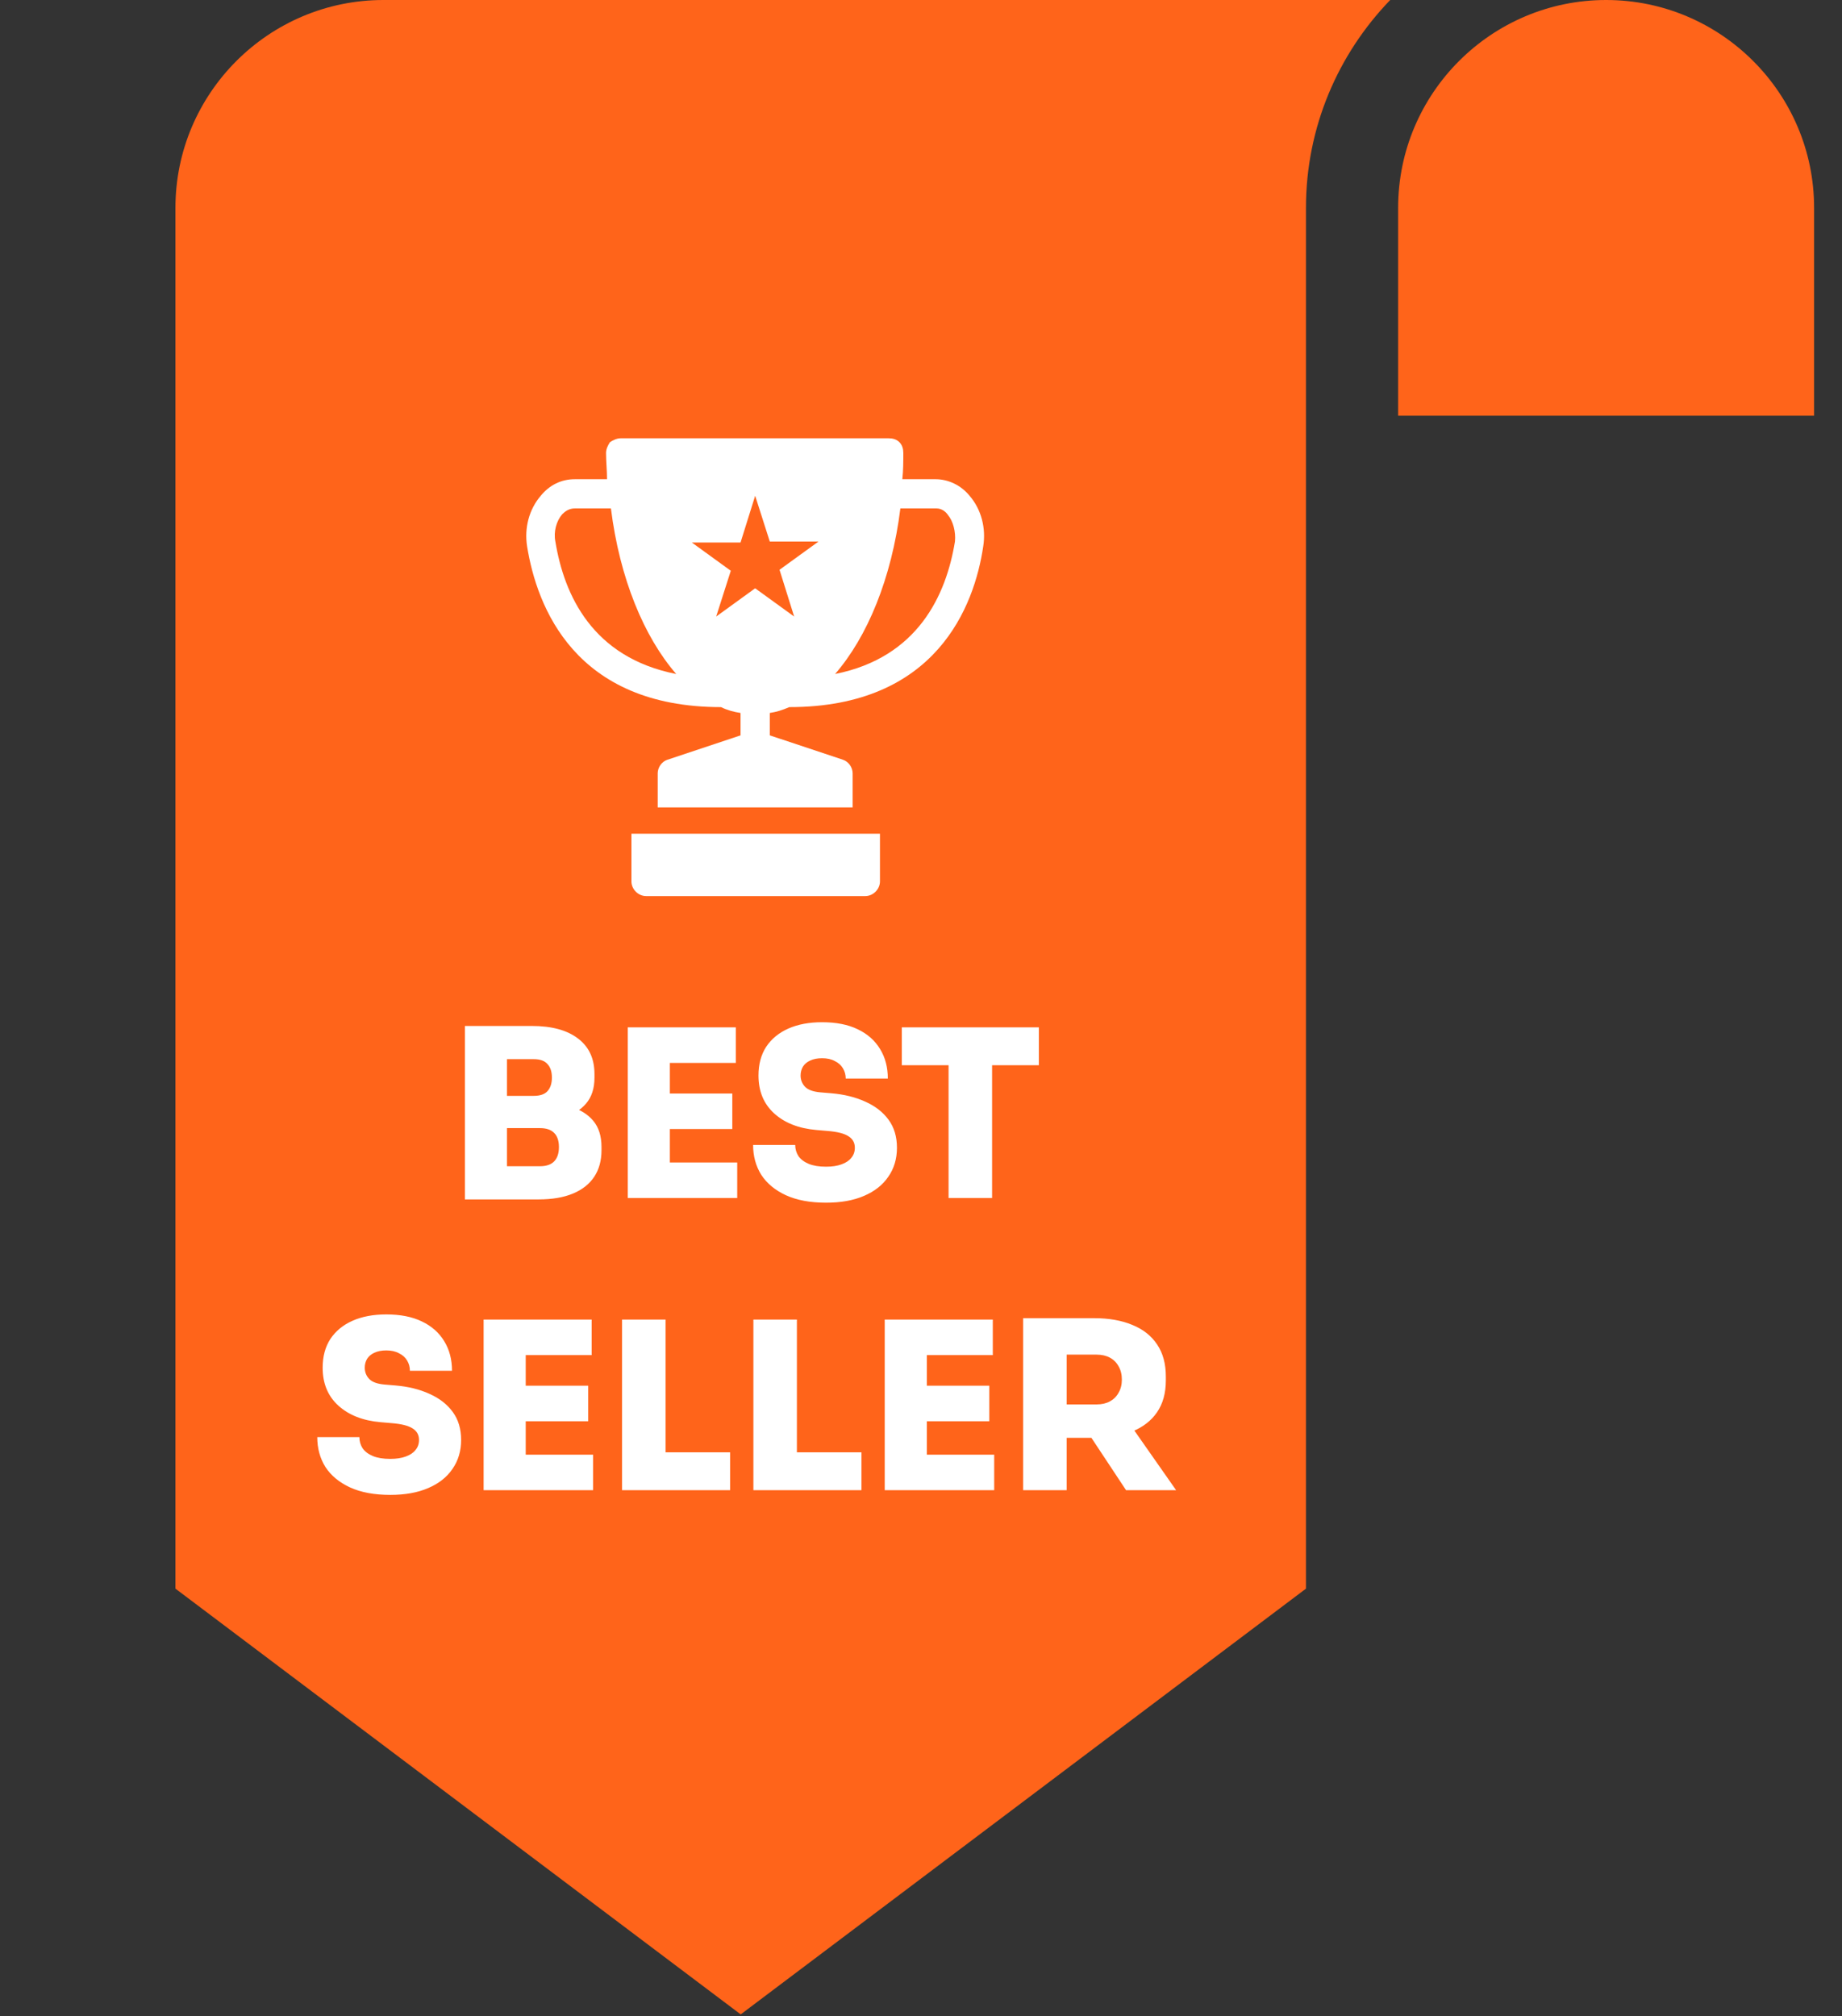
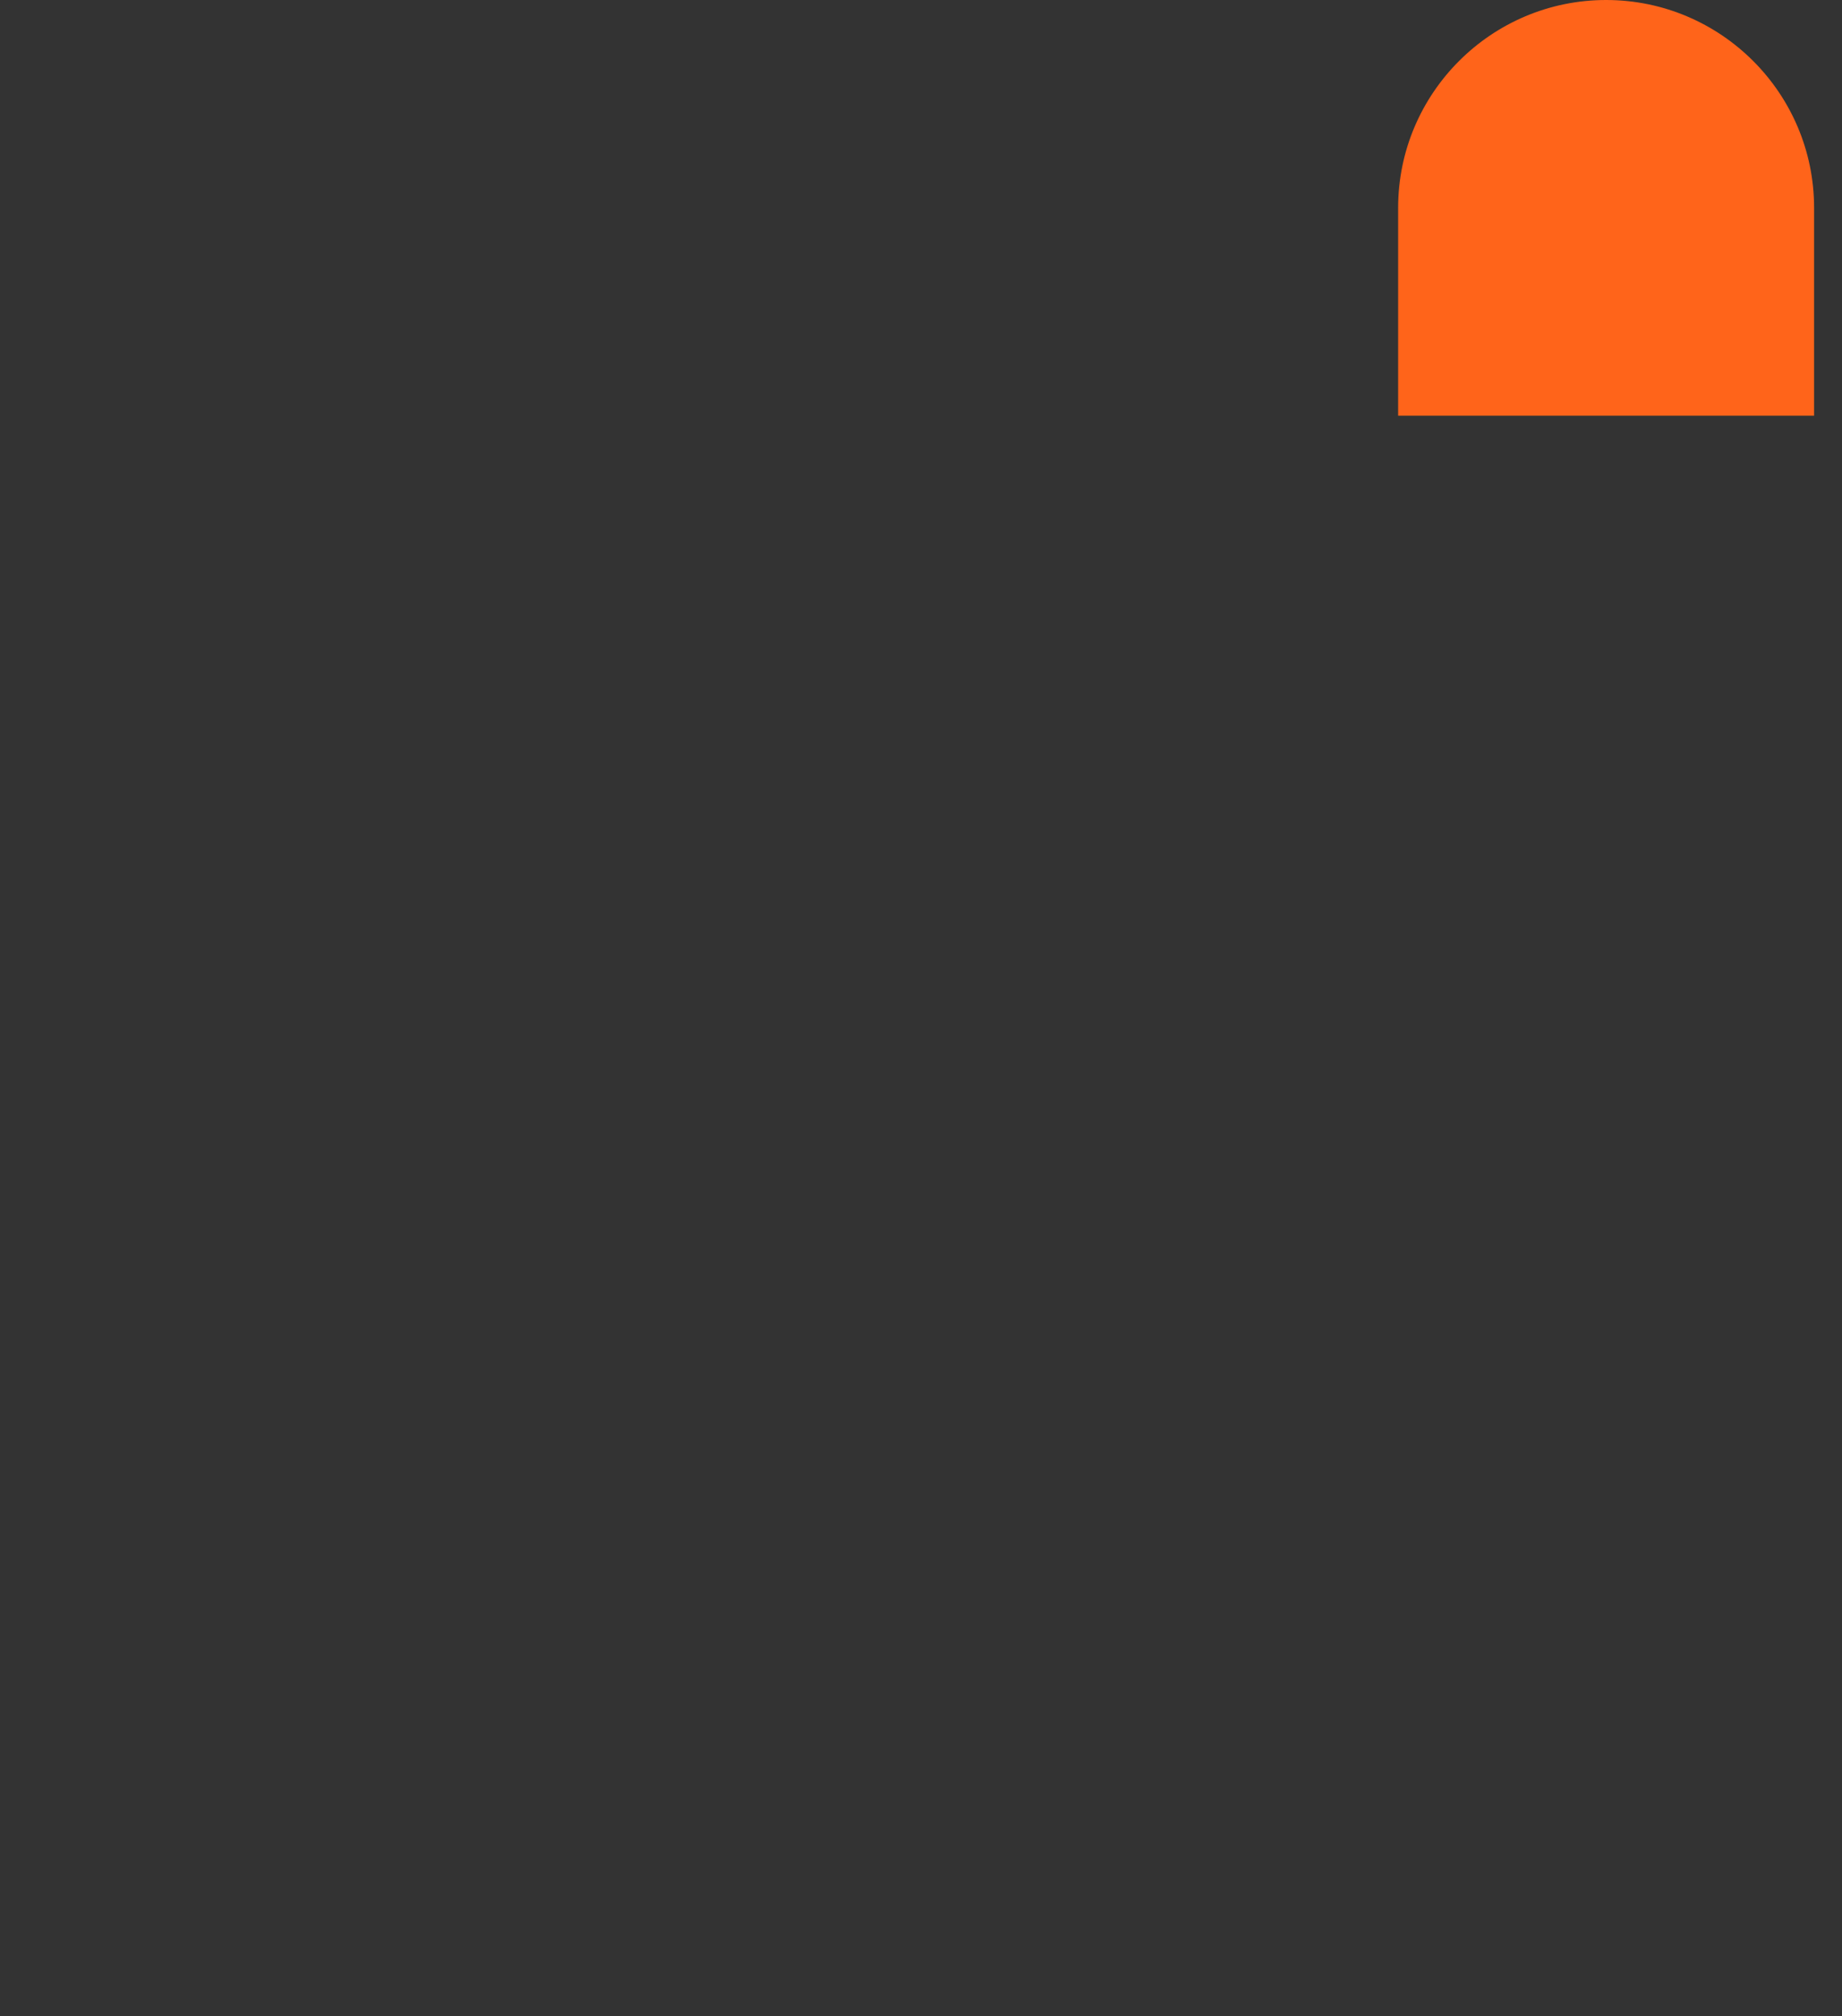
<svg xmlns="http://www.w3.org/2000/svg" width="127" height="139" viewBox="0 0 127 139" fill="none">
  <rect x="0" y="0" width="127" height="139" fill="#333333" stroke="none" />
  <g clip-path="url(#clip0_1010_33)">
    <path d="M110.736 0C102.829 0 96.397 6.426 96.397 14.329V24.695V28.66H125.076V14.329C125.076 6.426 118.644 0 110.736 0Z" fill="#FF641A" />
-     <path d="M12.096 14.332V109.526L51.069 138.878L90.042 109.526V35.009V24.695V14.329C90.042 8.766 92.262 3.72 95.85 0H26.436C18.528 -2.77756e-07 12.096 6.43 12.096 14.332Z" fill="#FF641A" />
-     <path d="M34.633 82.691V80.403H37.23C37.67 80.403 37.998 80.29 38.213 80.064C38.428 79.838 38.536 79.511 38.536 79.081C38.536 78.651 38.428 78.329 38.213 78.114C37.998 77.888 37.67 77.776 37.23 77.776H34.633V76.003H37.133C37.961 76.003 38.703 76.105 39.358 76.309C40.014 76.502 40.53 76.825 40.907 77.276C41.283 77.727 41.471 78.329 41.471 79.081V79.307C41.471 80.016 41.304 80.623 40.971 81.128C40.638 81.633 40.148 82.019 39.503 82.288C38.858 82.557 38.068 82.691 37.133 82.691H34.633ZM32.053 82.691V70.733H34.956V82.691H32.053ZM34.633 77.324V75.552H36.794C37.235 75.552 37.552 75.444 37.746 75.229C37.95 75.004 38.052 74.692 38.052 74.295C38.052 73.886 37.95 73.575 37.746 73.36C37.552 73.134 37.235 73.021 36.794 73.021H34.633V70.733H36.665C38.041 70.733 39.106 71.023 39.858 71.603C40.611 72.173 40.987 72.989 40.987 74.053V74.295C40.987 75.036 40.794 75.632 40.407 76.083C40.03 76.524 39.514 76.841 38.858 77.034C38.213 77.228 37.482 77.324 36.665 77.324H34.633ZM43.282 82.594V70.83H46.185V82.594H43.282ZM45.862 82.594V80.145H50.829V82.594H45.862ZM45.862 77.84V75.391H50.49V77.84H45.862ZM45.862 73.279V70.83H50.732V73.279H45.862ZM56.956 82.917C55.859 82.917 54.934 82.745 54.182 82.401C53.44 82.057 52.876 81.59 52.489 80.999C52.112 80.397 51.924 79.71 51.924 78.936H54.827C54.827 79.215 54.902 79.473 55.053 79.71C55.214 79.935 55.451 80.112 55.762 80.241C56.074 80.37 56.472 80.435 56.956 80.435C57.375 80.435 57.73 80.381 58.02 80.274C58.321 80.166 58.547 80.016 58.697 79.822C58.859 79.629 58.939 79.398 58.939 79.129C58.939 78.785 58.794 78.522 58.504 78.34C58.214 78.146 57.724 78.023 57.036 77.969L56.278 77.904C55.063 77.797 54.096 77.416 53.375 76.76C52.655 76.105 52.295 75.235 52.295 74.15C52.295 73.376 52.472 72.715 52.827 72.167C53.193 71.619 53.703 71.2 54.359 70.91C55.015 70.62 55.789 70.475 56.681 70.475C57.649 70.475 58.466 70.636 59.133 70.959C59.81 71.281 60.326 71.738 60.681 72.328C61.036 72.909 61.213 73.585 61.213 74.359H58.31C58.31 74.101 58.246 73.865 58.117 73.65C57.988 73.435 57.8 73.269 57.552 73.15C57.316 73.021 57.026 72.957 56.681 72.957C56.359 72.957 56.085 73.011 55.859 73.118C55.644 73.215 55.477 73.354 55.359 73.537C55.252 73.72 55.198 73.924 55.198 74.15C55.198 74.45 55.3 74.708 55.504 74.923C55.709 75.138 56.063 75.267 56.569 75.31L57.327 75.374C58.208 75.45 58.988 75.643 59.665 75.954C60.342 76.255 60.874 76.669 61.261 77.195C61.649 77.722 61.842 78.367 61.842 79.129C61.842 79.892 61.643 80.558 61.245 81.128C60.858 81.697 60.299 82.138 59.568 82.449C58.848 82.761 57.977 82.917 56.956 82.917ZM65.401 82.594V73.118H68.401V82.594H65.401ZM62.176 73.44V70.83H71.626V73.44H62.176ZM26.907 103.062C25.81 103.062 24.885 102.89 24.133 102.546C23.391 102.202 22.826 101.735 22.439 101.144C22.063 100.542 21.875 99.855 21.875 99.081H24.778C24.778 99.36 24.853 99.618 25.004 99.855C25.165 100.08 25.401 100.257 25.713 100.386C26.025 100.515 26.423 100.58 26.907 100.58C27.326 100.58 27.681 100.526 27.971 100.419C28.272 100.311 28.498 100.161 28.648 99.967C28.81 99.774 28.89 99.543 28.89 99.274C28.89 98.93 28.745 98.667 28.455 98.485C28.165 98.291 27.675 98.168 26.987 98.114L26.229 98.049C25.014 97.942 24.047 97.561 23.326 96.905C22.606 96.25 22.246 95.38 22.246 94.294C22.246 93.521 22.423 92.86 22.778 92.312C23.144 91.764 23.654 91.345 24.31 91.055C24.966 90.765 25.74 90.62 26.633 90.62C27.6 90.62 28.417 90.781 29.084 91.103C29.761 91.426 30.277 91.882 30.632 92.473C30.987 93.053 31.164 93.73 31.164 94.504H28.261C28.261 94.246 28.197 94.01 28.068 93.795C27.939 93.58 27.75 93.413 27.503 93.295C27.267 93.166 26.976 93.102 26.633 93.102C26.31 93.102 26.036 93.156 25.81 93.263C25.595 93.36 25.428 93.499 25.31 93.682C25.202 93.865 25.149 94.069 25.149 94.294C25.149 94.595 25.251 94.853 25.455 95.068C25.659 95.283 26.014 95.412 26.52 95.455L27.277 95.519C28.159 95.594 28.939 95.788 29.616 96.099C30.293 96.4 30.826 96.814 31.212 97.34C31.6 97.867 31.793 98.511 31.793 99.274C31.793 100.037 31.594 100.703 31.196 101.273C30.809 101.842 30.25 102.283 29.519 102.594C28.799 102.906 27.928 103.062 26.907 103.062ZM33.344 102.739V90.975H36.247V102.739H33.344ZM35.924 102.739V100.29H40.892V102.739H35.924ZM35.924 97.985V95.535H40.553V97.985H35.924ZM35.924 93.424V90.975H40.795V93.424H35.924ZM42.888 102.739V90.975H45.888V102.739H42.888ZM45.565 102.739V100.128H50.339V102.739H45.565ZM51.944 102.739V90.975H54.943V102.739H51.944ZM54.621 102.739V100.128H59.394V102.739H54.621ZM60.999 102.739V90.975H63.902V102.739H60.999ZM63.58 102.739V100.29H68.547V102.739H63.58ZM63.58 97.985V95.535H68.208V97.985H63.58ZM63.58 93.424V90.975H68.45V93.424H63.58ZM70.543 102.739V90.878H73.543V102.739H70.543ZM77.639 102.739L74.333 97.743H77.591L81.09 102.739H77.639ZM72.785 99.129V96.825H75.607C75.962 96.825 76.268 96.755 76.526 96.615C76.784 96.475 76.983 96.277 77.123 96.019C77.274 95.761 77.349 95.46 77.349 95.116C77.349 94.762 77.274 94.456 77.123 94.198C76.983 93.94 76.784 93.741 76.526 93.602C76.268 93.462 75.962 93.392 75.607 93.392H72.785V90.878H75.43C76.451 90.878 77.333 91.034 78.075 91.345C78.816 91.646 79.386 92.097 79.784 92.699C80.182 93.29 80.381 94.026 80.381 94.907V95.165C80.381 96.046 80.177 96.782 79.768 97.373C79.37 97.953 78.8 98.393 78.058 98.694C77.327 98.984 76.451 99.129 75.43 99.129H72.785Z" fill="white" />
-     <path d="M43.535 60.77C43.535 61.307 44.005 61.778 44.543 61.778H59.662C60.2 61.778 60.67 61.307 60.67 60.77V57.48H43.535V60.77Z" fill="white" />
-     <path d="M66.849 34.179C66.245 33.441 65.371 33.038 64.497 33.038H62.213C62.28 32.433 62.28 31.829 62.28 31.224C62.28 30.956 62.213 30.687 62.011 30.486C61.81 30.284 61.541 30.217 61.272 30.217H42.793C42.524 30.217 42.256 30.352 42.054 30.486C41.92 30.687 41.785 30.956 41.785 31.224C41.785 31.829 41.852 32.433 41.852 33.038H39.635C38.694 33.038 37.888 33.441 37.283 34.179C36.477 35.119 36.141 36.395 36.342 37.671C37.014 41.834 39.635 48.751 49.714 48.751C50.118 48.952 50.588 49.086 51.058 49.154V50.698L46.019 52.377C45.615 52.511 45.347 52.914 45.347 53.317V55.667H58.786V53.317C58.786 52.914 58.517 52.511 58.114 52.377L53.074 50.698V49.154C53.544 49.086 53.948 48.952 54.418 48.751C64.564 48.751 67.185 41.767 67.79 37.671C67.992 36.395 67.656 35.119 66.849 34.179ZM38.291 37.335C38.157 36.664 38.358 35.925 38.761 35.455C38.963 35.254 39.232 35.052 39.635 35.052H42.121C42.726 39.887 44.406 43.916 46.623 46.468C40.844 45.326 38.896 41.029 38.291 37.335ZM54.754 42.506L52.066 40.558L49.378 42.506L50.386 39.35L47.699 37.402H51.058L52.066 34.179L53.074 37.335H56.434L53.746 39.282L54.754 42.506ZM65.841 37.335C65.237 41.029 63.288 45.326 57.576 46.468C59.794 43.916 61.474 39.887 62.078 35.052H64.564C64.968 35.052 65.237 35.321 65.371 35.522C65.707 35.925 65.909 36.664 65.841 37.335Z" fill="white" />
  </g>
  <defs>
    <clipPath id="clip0_1010_33">
      <rect width="127" height="139" fill="white" />
    </clipPath>
  </defs>
</svg>